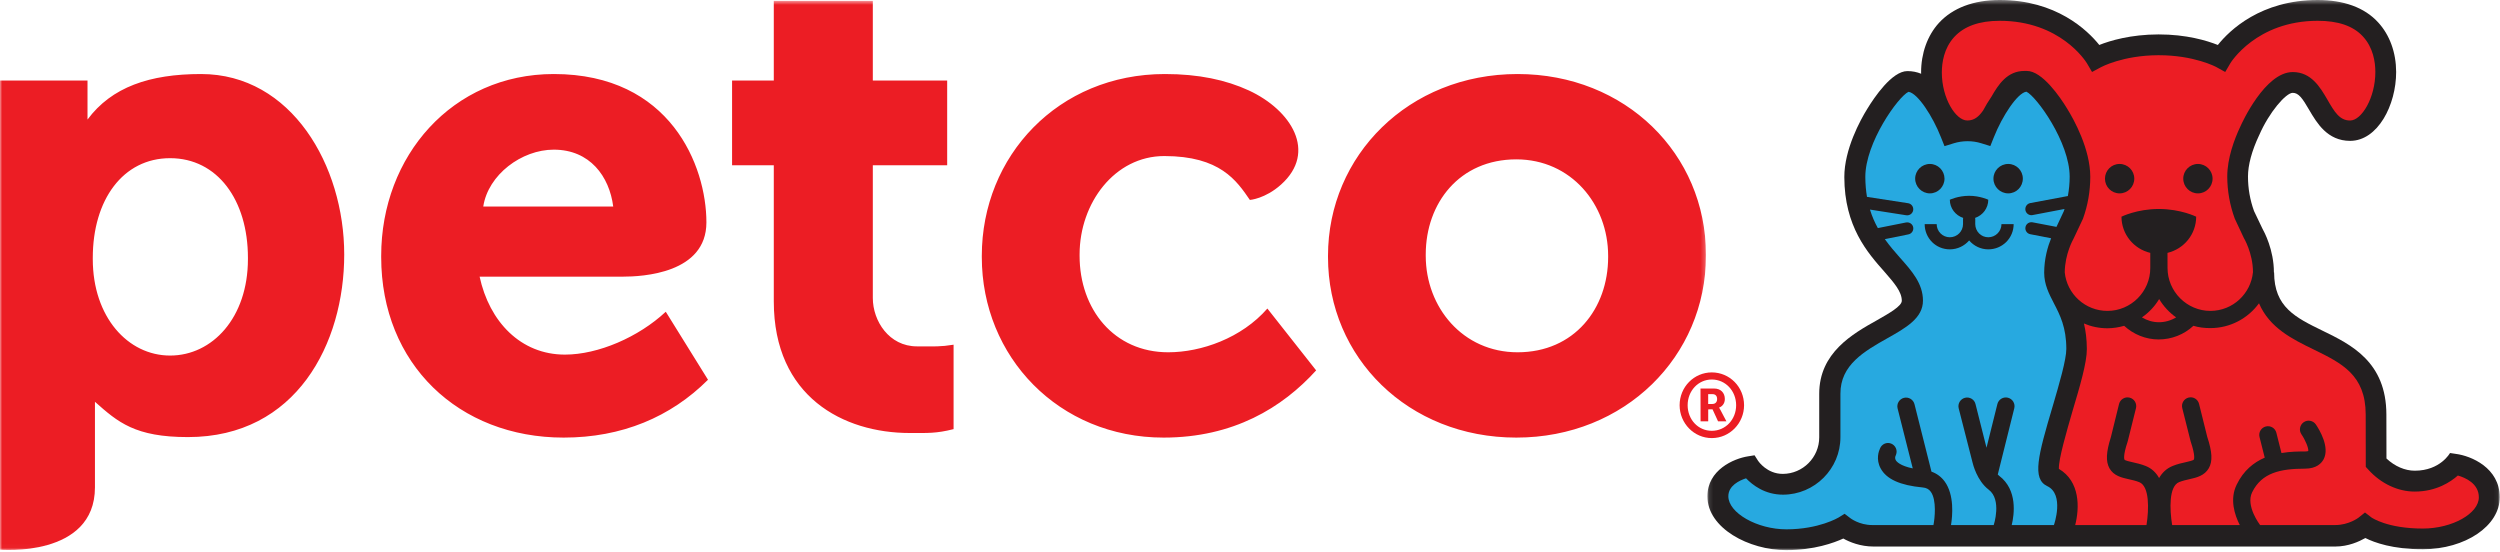
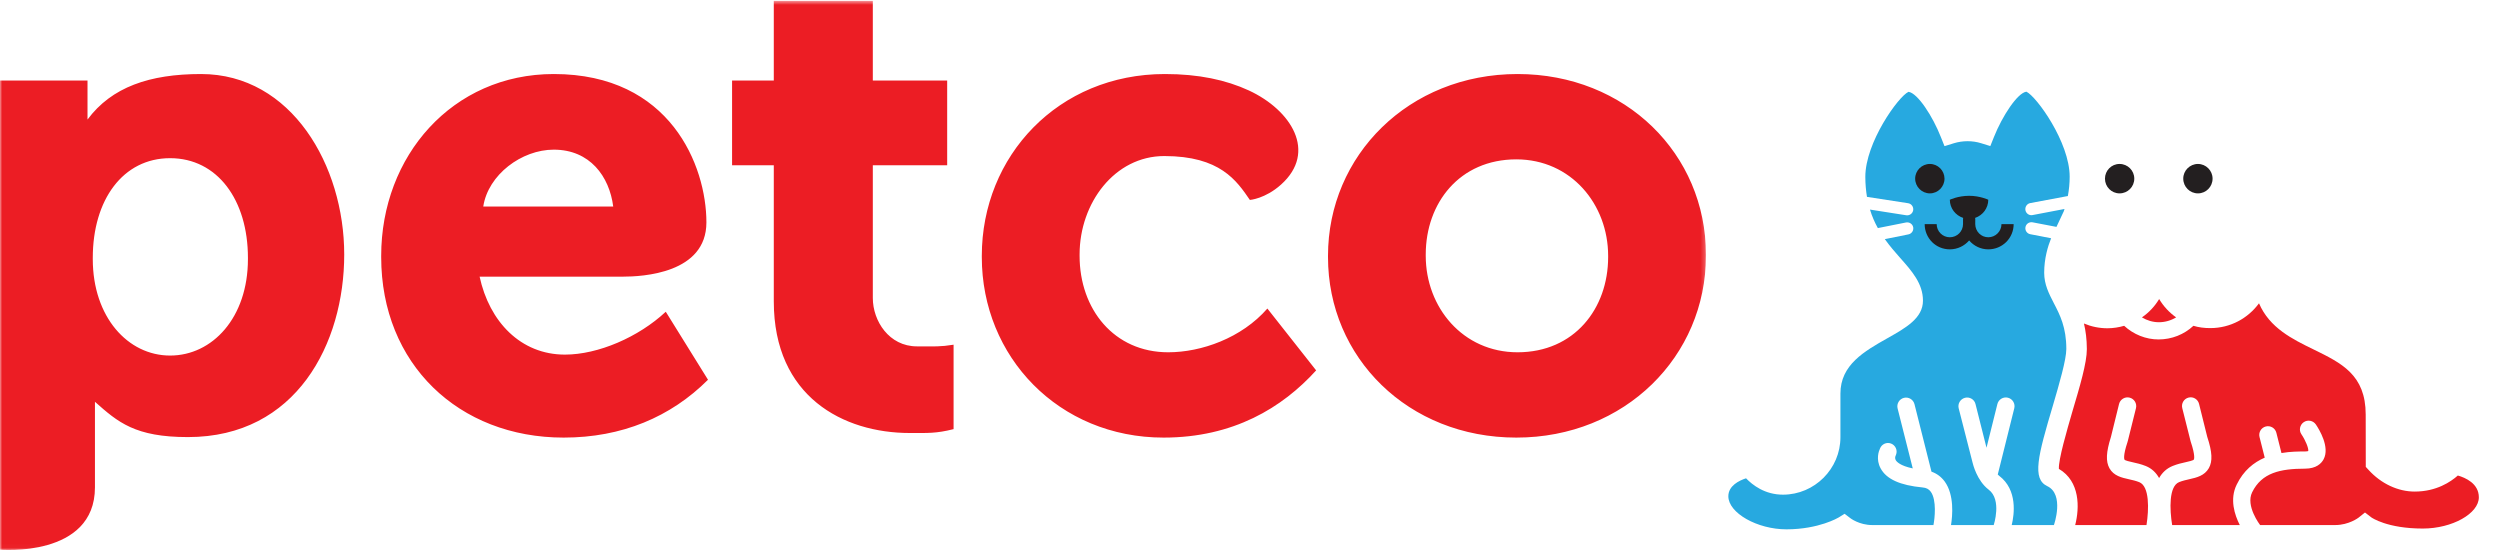
<svg xmlns="http://www.w3.org/2000/svg" xmlns:xlink="http://www.w3.org/1999/xlink" width="580px" height="128px" viewBox="0 0 580 128" version="1.1">
  <title>Group 30</title>
  <desc>Created with Sketch.</desc>
  <defs>
-     <polygon id="path-1" points="1 0.5 1.5 0.5 1.5 1 1 1" />
    <polygon id="path-3" points="0.114 0.37 183.946 0.37 183.946 128 0.114 128" />
    <polygon id="path-5" points="0 0.566 395.776 0.566 395.776 127.974 0 127.974" />
  </defs>
  <g id="Symbols" stroke="none" stroke-width="1" fill="none" fill-rule="evenodd">
    <g id="Logo/color/petco" transform="translate(-1, -1)">
      <g id="Group-30">
        <g id="Group-3" transform="translate(0, 127.63)">
          <mask id="mask-2" fill="white">
            <use xlink:href="#path-1" />
          </mask>
          <g id="Clip-2" />
          <path d="" id="Fill-1" fill="#231F20" mask="url(#mask-2)" />
        </g>
        <g id="Group-6" transform="translate(397, 0.63)">
          <mask id="mask-4" fill="white">
            <use xlink:href="#path-3" />
          </mask>
          <g id="Clip-5" />
-           <path d="M173.782,105.677 L172.402,105.468 C172.402,105.468 170.161,109.572 164.23,109.572 C161.944,109.572 159.586,108.553 157.659,106.741 L157.64,96.531 C157.623,84.318 149.442,80.309 142.88,77.115 C136.554,74.035 131.61,71.622 131.593,63.587 L131.547,63.587 C131.547,58.309 129.298,54.15 128.859,53.364 L126.929,49.32 C126.006,46.77 125.532,44.064 125.532,41.322 C125.532,38.654 126.419,35.364 128.098,31.79 L128.137,31.716 C130.421,26.434 134.334,21.909 135.905,21.909 C137.285,21.905 138.164,23.17 139.725,25.862 C141.5,28.883 143.931,33.051 149.24,33.051 C155.63,33.037 159.915,24.77 159.906,17.056 C159.897,12.554 158.408,8.469 155.729,5.563 C152.55,2.075 147.67,0.366 141.673,0.37 C128.53,0.389 121.283,7.367 118.541,10.804 C116.025,9.803 111.255,8.345 104.774,8.355 C98.321,8.368 93.543,9.798 91.037,10.804 C88.286,7.376 81.029,0.352 67.886,0.37 C61.889,0.38 57.01,2.208 53.809,5.708 C51.17,8.619 49.687,12.705 49.696,17.216 C49.696,17.298 49.708,17.394 49.708,17.481 C48.748,17.088 47.687,16.86 46.507,16.864 C42.926,16.869 38.821,22.978 37.212,25.616 C35.593,28.22 31.873,35.016 31.883,41.455 C31.903,52.912 37.258,58.99 41.198,63.424 C43.418,65.991 45.218,68.006 45.218,70.149 C45.218,71.406 42.185,73.107 39.498,74.639 C33.802,77.819 26.052,82.215 26.06,91.724 L26.06,101.821 C26.072,106.471 22.267,110.307 17.598,110.312 C13.968,110.317 11.967,107.417 11.894,107.309 L11.054,105.996 L9.517,106.244 C6.247,106.759 0.104,109.379 0.114,115.534 C0.123,122.905 9.765,128.014 18.42,128 C24.873,127.996 29.49,126.305 31.646,125.309 C33.081,126.123 35.621,127.17 38.656,127.165 L145.795,127.165 C148.829,127.16 151.297,126.014 152.767,125.191 C154.853,126.246 159.121,127.805 166.121,127.796 C175.947,127.778 183.955,122.376 183.946,115.732 C183.926,108.875 177.255,106.123 173.782,105.677" id="Fill-4" fill="#231F20" mask="url(#mask-4)" />
        </g>
        <path d="M472.023,48.112 L480.744,46.481 C481.018,45 481.164,43.492 481.164,41.989 C481.155,34.009 473.478,23.384 471.12,22.27 C469.036,22.557 465.515,27.955 463.588,32.803 L462.755,34.887 L460.626,34.229 C458.606,33.599 456.34,33.603 454.284,34.237 L452.191,34.887 L452.18,34.864 L452.126,34.909 L451.294,32.83 C449.392,27.982 445.892,22.584 443.772,22.302 C441.423,23.384 433.747,34.055 433.755,42.057 C433.764,43.721 433.901,45.252 434.139,46.673 L443.681,48.145 C444.458,48.263 444.978,48.995 444.86,49.762 C444.751,50.462 444.147,50.955 443.47,50.955 C443.398,50.955 443.325,50.95 443.251,50.942 L434.834,49.62 C435.317,51.221 435.948,52.628 436.661,53.916 L443.196,52.614 C443.965,52.477 444.706,52.952 444.86,53.715 C445.007,54.484 444.512,55.228 443.745,55.379 L438.279,56.48 C439.412,58.062 440.637,59.483 441.843,60.84 C444.558,63.889 447.127,66.795 447.127,70.747 C447.136,74.815 443.132,77.073 438.928,79.441 C433.517,82.493 427.96,85.647 427.979,92.331 L427.979,102.432 C427.988,109.747 421.991,115.753 414.67,115.763 C410.421,115.772 407.568,113.504 406.08,111.965 C404.498,112.481 401.975,113.684 401.975,116.133 C401.975,119.993 408.665,123.814 415.474,123.805 C423.014,123.791 427.493,121.09 427.541,121.068 L428.948,120.196 L430.253,121.193 C430.262,121.205 432.319,122.813 435.363,122.813 L449.558,122.813 C449.86,121.32 450.343,116.999 448.936,115.081 C448.507,114.478 447.904,114.162 447.054,114.09 C441.825,113.6 438.654,112.16 437.31,109.67 C436.16,107.55 436.89,105.635 437.147,105.087 L437.147,105.078 C437.548,104.032 438.699,103.505 439.723,103.903 C440.747,104.295 441.278,105.457 440.885,106.477 L440.719,106.897 C440.665,107.096 440.628,107.43 440.829,107.778 C441.021,108.107 441.834,109.062 444.759,109.67 L441.242,95.754 C440.976,94.671 441.634,93.579 442.712,93.3 C443.799,93.034 444.887,93.693 445.162,94.776 L449.102,110.424 C450.326,110.853 451.367,111.622 452.17,112.71 C454.438,115.83 453.982,120.693 453.634,122.813 L463.543,122.813 C463.543,122.813 465.488,116.936 462.372,114.601 C459.638,112.508 458.717,108.669 458.615,108.24 L455.417,95.74 C455.142,94.666 455.8,93.566 456.878,93.286 C457.957,93.017 459.064,93.665 459.319,94.748 L461.87,104.876 L464.392,94.743 C464.657,93.661 465.762,92.998 466.84,93.269 C467.919,93.538 468.578,94.635 468.314,95.713 L464.482,111.091 C464.593,111.191 464.703,111.307 464.821,111.398 C469.108,114.666 468.314,120.355 467.719,122.813 L477.506,122.813 C477.537,122.744 479.995,115.695 475.963,113.783 C472.4,112.097 473.78,106.806 477.271,95.096 C478.742,90.079 480.387,84.439 480.387,81.962 C480.387,76.957 478.925,74.093 477.498,71.351 C476.347,69.112 475.259,67.028 475.251,64.272 C475.251,60.996 476.099,58.139 476.86,56.275 L472.023,55.338 C471.255,55.192 470.763,54.451 470.909,53.683 C471.056,52.915 471.795,52.436 472.563,52.578 L478.101,53.638 L479.811,49.986 C479.875,49.821 479.967,49.483 479.967,49.483 L472.554,50.896 C472.463,50.914 472.37,50.924 472.289,50.924 C471.612,50.924 471.029,50.448 470.899,49.767 C470.763,49 471.255,48.258 472.023,48.112" id="Fill-7" fill="#27A9E0" />
        <path d="M563.112,123.623 C554.795,123.632 551.195,121.058 551.186,121.058 L549.676,119.898 L548.187,121.09 C548.17,121.108 545.938,122.808 542.786,122.812 L525.346,122.812 C525.319,122.768 521.927,118.375 523.501,115.204 C525.72,110.671 530.027,109.738 535.767,109.729 C538.38,109.72 539.55,108.537 540.08,107.55 C541.571,104.735 539.074,100.654 538.28,99.478 C537.649,98.557 536.396,98.318 535.474,98.94 C534.55,99.569 534.303,100.827 534.925,101.746 C535.867,103.126 536.625,104.994 536.516,105.639 C536.414,105.68 536.187,105.734 535.758,105.741 C534.34,105.741 532.384,105.745 530.301,106.106 L529.121,101.417 C528.855,100.325 527.759,99.667 526.672,99.941 C525.593,100.214 524.935,101.308 525.21,102.391 L526.416,107.176 C523.884,108.268 521.499,110.149 519.917,113.422 C518.235,116.817 519.433,120.454 520.63,122.812 L504.938,122.812 C504.343,119.136 504.16,113.814 506.554,112.851 C507.36,112.53 508.181,112.344 508.976,112.165 C510.613,111.795 512.449,111.37 513.455,109.602 C514.351,108.011 514.242,105.863 513.08,102.346 L511.18,94.703 C510.915,93.625 509.827,92.962 508.749,93.236 C507.671,93.507 507.012,94.607 507.285,95.685 L509.223,103.388 C509.223,103.414 509.242,103.424 509.242,103.446 C509.259,103.474 509.259,103.505 509.269,103.532 C510.356,106.787 510.018,107.541 509.972,107.618 C509.864,107.829 508.704,108.088 508.082,108.227 C507.176,108.427 506.143,108.66 505.047,109.107 C503.622,109.684 502.607,110.685 501.912,111.906 C501.227,110.685 500.24,109.688 498.823,109.116 C497.715,108.674 496.682,108.444 495.77,108.24 C495.157,108.106 493.998,107.843 493.886,107.641 C493.84,107.563 493.494,106.814 494.581,103.556 C494.59,103.523 494.59,103.482 494.599,103.446 C494.608,103.428 494.617,103.419 494.626,103.41 L496.547,95.699 C496.812,94.616 496.154,93.52 495.066,93.25 C493.988,92.979 492.889,93.647 492.617,94.73 L490.733,102.382 C489.619,105.899 489.509,108.047 490.395,109.643 C491.382,111.402 493.246,111.817 494.901,112.187 C495.697,112.362 496.519,112.548 497.313,112.864 C499.699,113.824 499.572,119.131 498.986,122.812 L482.444,122.812 C483.476,118.807 483.594,112.669 478.66,109.779 C478.551,107.582 480.496,100.961 481.803,96.439 C483.531,90.635 485.159,85.156 485.149,81.985 C485.14,79.681 484.883,77.754 484.473,76.049 C486.155,76.767 488.009,77.159 489.939,77.159 C491.264,77.154 492.56,76.948 493.804,76.587 C495.969,78.585 498.841,79.761 501.81,79.751 C504.845,79.747 507.707,78.607 509.873,76.587 C511.117,76.962 512.43,77.127 513.82,77.118 C518.473,77.114 522.541,74.833 525.09,71.364 C527.532,77.087 532.859,79.69 537.758,82.075 C544.211,85.24 549.834,87.932 549.842,97.166 L549.86,109.313 L550.501,110.009 C553.415,113.216 557.338,115.054 561.23,115.045 C566.258,115.041 569.601,112.764 571.219,111.32 C572.938,111.812 576.091,113.156 576.091,116.371 C576.1,120.137 569.93,123.614 563.112,123.623" id="Fill-9" fill="#EC1D24" />
        <path d="M501.922,70.377 C502.927,72.059 504.262,73.498 505.86,74.633 C504.664,75.359 503.275,75.766 501.831,75.757 C500.448,75.752 499.108,75.346 497.927,74.633 C499.555,73.512 500.907,72.067 501.922,70.377" id="Fill-11" fill="#EC1D24" />
-         <path d="M549.193,9.456 C546.898,6.96 543.343,5.817 538.681,5.826 C524.452,5.846 518.501,15.57 518.446,15.666 L517.25,17.7 L515.181,16.557 C515.136,16.53 510.075,13.801 501.774,13.81 C493.521,13.824 488.465,16.566 488.411,16.593 L486.355,17.7 L485.159,15.666 C484.911,15.269 479.007,5.808 464.886,5.826 C460.197,5.832 456.678,7.084 454.384,9.583 C451.999,12.18 451.505,15.519 451.505,17.837 C451.515,23.833 454.75,28.96 457.401,28.952 L457.401,28.96 L457.401,28.956 C459.017,28.952 460.051,28.097 461.073,26.643 C461.631,25.606 462.281,24.5 463.021,23.421 C464.612,20.638 466.659,17.466 470.661,17.457 L471.219,17.457 C474.803,17.448 478.971,23.549 480.56,26.177 C482.17,28.778 485.935,35.559 485.944,42.008 C485.944,45.352 485.377,48.624 484.244,51.76 L484.144,51.97 L482.033,56.439 C482.015,56.462 480.049,59.89 480.022,64.194 C480.523,69.212 484.775,73.137 489.939,73.128 C495.395,73.123 499.874,68.65 499.865,63.17 L499.865,59.666 C496.036,58.757 493.191,55.356 493.182,51.271 C493.182,51.271 496.776,49.483 501.831,49.483 C506.947,49.483 510.512,51.271 510.512,51.271 C510.512,55.356 507.68,58.748 503.857,59.666 L503.867,63.157 C503.867,68.645 508.366,73.137 513.82,73.128 C519.005,73.12 523.208,69.145 523.691,64.126 C523.673,59.67 521.545,56.156 521.545,56.156 L519.461,51.713 C518.319,48.579 517.733,45.307 517.724,41.962 C517.724,37.694 519.361,33.32 520.741,30.4 C521.115,29.545 526.479,17.727 532.905,17.718 C537.211,17.709 539.267,21.236 540.922,24.057 C542.613,27.008 543.8,28.96 546.231,28.96 C548.882,28.956 552.089,23.691 552.081,17.695 C552.081,15.373 551.579,12.033 549.193,9.456" id="Fill-13" fill="#EC1D24" />
        <path d="M492.745,45.864 C494.636,45.864 496.163,44.324 496.154,42.436 C496.154,40.567 494.626,39.031 492.735,39.036 C490.851,39.036 489.353,40.576 489.353,42.446 C489.353,44.338 490.86,45.868 492.745,45.864" id="Fill-15" fill="#231F20" />
        <path d="M510.933,45.864 C512.799,45.864 514.325,44.328 514.316,42.436 C514.316,40.567 512.779,39.036 510.924,39.036 C509.042,39.041 507.506,40.576 507.515,42.446 C507.515,44.338 509.051,45.873 510.933,45.864" id="Fill-17" fill="#231F20" />
        <path d="M452.126,42.436 C452.117,40.567 450.592,39.036 448.734,39.036 C446.853,39.036 445.316,40.576 445.316,42.445 C445.325,44.332 446.862,45.864 448.744,45.864 C450.601,45.859 452.126,44.324 452.126,42.436" id="Fill-19" fill="#231F20" />
-         <path d="M466.896,39.036 C465.014,39.036 463.479,40.571 463.479,42.441 C463.479,44.332 465.024,45.864 466.916,45.864 C468.798,45.854 470.305,44.324 470.296,42.427 C470.296,40.562 468.789,39.031 466.896,39.036" id="Fill-21" fill="#231F20" />
        <path d="M465.343,52.993 C465.334,53.807 465.024,54.574 464.438,55.151 C463.864,55.726 463.103,56.046 462.281,56.046 C460.6,56.046 459.265,54.675 459.256,52.984 L459.265,51.791 C459.265,51.708 459.229,51.631 459.219,51.554 C460.974,50.973 462.281,49.305 462.281,47.34 C462.281,47.34 460.37,46.427 457.848,46.427 C455.251,46.427 453.361,47.34 453.361,47.34 C453.361,49.305 454.668,50.973 456.459,51.554 C456.45,51.631 456.414,51.708 456.423,51.791 L456.423,52.984 C456.423,54.675 455.052,56.046 453.361,56.046 C452.548,56.046 451.77,55.726 451.204,55.151 C450.628,54.574 450.308,53.807 450.308,52.993 L447.521,52.993 C447.521,54.565 448.133,56.041 449.23,57.151 C450.317,58.24 451.787,58.847 453.352,58.851 L453.37,58.851 C455.16,58.847 456.761,58.038 457.839,56.79 L457.848,56.79 C458.917,58.038 460.499,58.847 462.281,58.851 L462.29,58.851 C463.864,58.847 465.334,58.24 466.44,57.151 C467.554,56.041 468.167,54.565 468.167,52.993 L465.343,52.993" id="Fill-23" fill="#231F20" />
        <g id="Group-27" transform="translate(1, 0.63)">
          <mask id="mask-6" fill="white">
            <use xlink:href="#path-5" />
          </mask>
          <g id="Clip-26" />
          <path d="M79.86,59.41 C79.86,80.015 68.783,101.774 43.6,101.774 C31.348,101.774 27.372,98.333 22.028,93.585 L22.028,113.432 C22.028,129.82 -0,127.905 -0,127.905 L-0,19.056 L20.303,19.056 L20.303,28.105 C25.898,20.565 34.714,17.545 46.641,17.545 C67.631,17.545 79.86,38.805 79.86,59.41 L79.86,59.41 Z M57.52,60.484 L57.52,60.183 C57.52,46.737 50.411,37.068 39.464,37.068 C28.52,37.068 21.525,46.737 21.525,60.183 L21.525,60.484 C21.525,73.928 29.675,82.859 39.464,82.859 C49.258,82.859 57.52,74.085 57.52,60.484 L57.52,60.484 Z M88.436,60.018 L88.436,59.721 C88.436,36.588 104.922,17.545 128.478,17.545 C155.546,17.545 163.886,38.863 163.886,51.966 C163.886,63.793 149.121,64.556 144.413,64.556 L111.27,64.556 C113.526,74.99 120.786,82.639 131.06,82.639 C138.763,82.639 148.138,78.595 154.459,72.695 L164.256,88.471 C155.61,97.117 144.286,101.892 130.764,101.892 C106.433,101.892 88.436,84.823 88.436,60.018 L88.436,60.018 Z M142.266,48.278 C141.371,41.29 136.857,35.089 128.471,35.089 C121.016,35.089 113.244,40.906 112.118,48.278 L142.266,48.278 Z M179.52,70.292 L179.52,38.708 L169.841,38.708 L169.841,19.056 L179.52,19.056 L179.52,0.566 L202.494,0.566 L202.494,19.056 L219.745,19.056 L219.745,38.708 L202.494,38.708 L202.494,69.519 C202.494,74.815 206.246,80.728 212.735,80.728 C216.966,80.728 218.082,80.848 221.231,80.34 L221.231,99.927 C217.19,100.95 215.285,100.828 211.081,100.828 C195.685,100.828 179.52,92.436 179.52,70.292 L179.52,70.292 Z M227.779,60.018 L227.779,59.721 C227.779,36.588 245.479,17.545 270.261,17.545 C278.086,17.545 284.42,18.907 289.735,21.356 C299.568,25.916 305.656,35.609 297.21,43.186 C293.52,46.5 289.97,46.756 289.97,46.756 C286.907,42.291 283.085,36.574 270.111,36.574 C258.612,36.574 250.465,47.464 250.465,59.41 L250.465,59.721 C250.465,72.114 258.463,82.099 271.021,82.099 C278.716,82.099 288.049,78.802 294.032,71.951 L305.345,86.301 C297.503,94.956 286.129,101.892 269.952,101.892 C245.63,101.892 227.779,83.15 227.779,60.018 L227.779,60.018 Z M308.096,60.018 L308.096,59.721 C308.096,36.451 326.822,17.545 352.076,17.545 C377.174,17.545 395.776,36.149 395.776,59.41 L395.776,59.721 C395.776,83.005 377.02,101.892 351.784,101.892 C326.668,101.892 308.096,83.303 308.096,60.018 L308.096,60.018 Z M373.089,60.018 L373.089,59.721 C373.089,47.77 364.488,37.342 351.784,37.342 C338.614,37.342 330.772,47.464 330.772,59.41 L330.772,59.721 C330.772,71.667 339.372,82.099 352.076,82.099 C365.239,82.099 373.089,71.965 373.089,60.018 L373.089,60.018 Z" id="Fill-25" fill="#EC1D24" mask="url(#mask-6)" />
        </g>
-         <path d="M398.129,87.397 C402.269,87.397 405.614,90.756 405.623,95.005 C405.623,99.2 402.287,102.632 398.147,102.636 C394.025,102.641 390.679,99.218 390.67,95.019 C390.67,90.774 394.007,87.406 398.129,87.397 L398.129,87.397 Z M398.147,100.948 C401.317,100.941 403.785,98.329 403.785,95.005 C403.775,91.673 401.309,89.043 398.129,89.046 C394.974,89.056 392.533,91.691 392.533,95.019 C392.533,98.346 394.984,100.953 398.147,100.948 L398.147,100.948 Z M395.514,91.144 L398.693,91.139 C400.176,91.139 401.163,92.104 401.163,93.566 C401.172,94.757 400.366,95.403 399.828,95.55 L399.828,95.595 C399.828,95.595 399.91,95.681 400.101,96.034 L401.528,98.749 L399.59,98.752 L398.311,95.97 L397.305,95.974 L397.305,98.752 L395.532,98.752 L395.514,91.144 Z M398.283,94.721 C398.969,94.717 399.379,94.274 399.37,93.566 C399.37,92.835 398.959,92.438 398.301,92.443 L397.296,92.443 L397.296,94.721 L398.283,94.721 Z" id="Fill-28" fill="#EC1D24" />
      </g>
    </g>
  </g>
</svg>